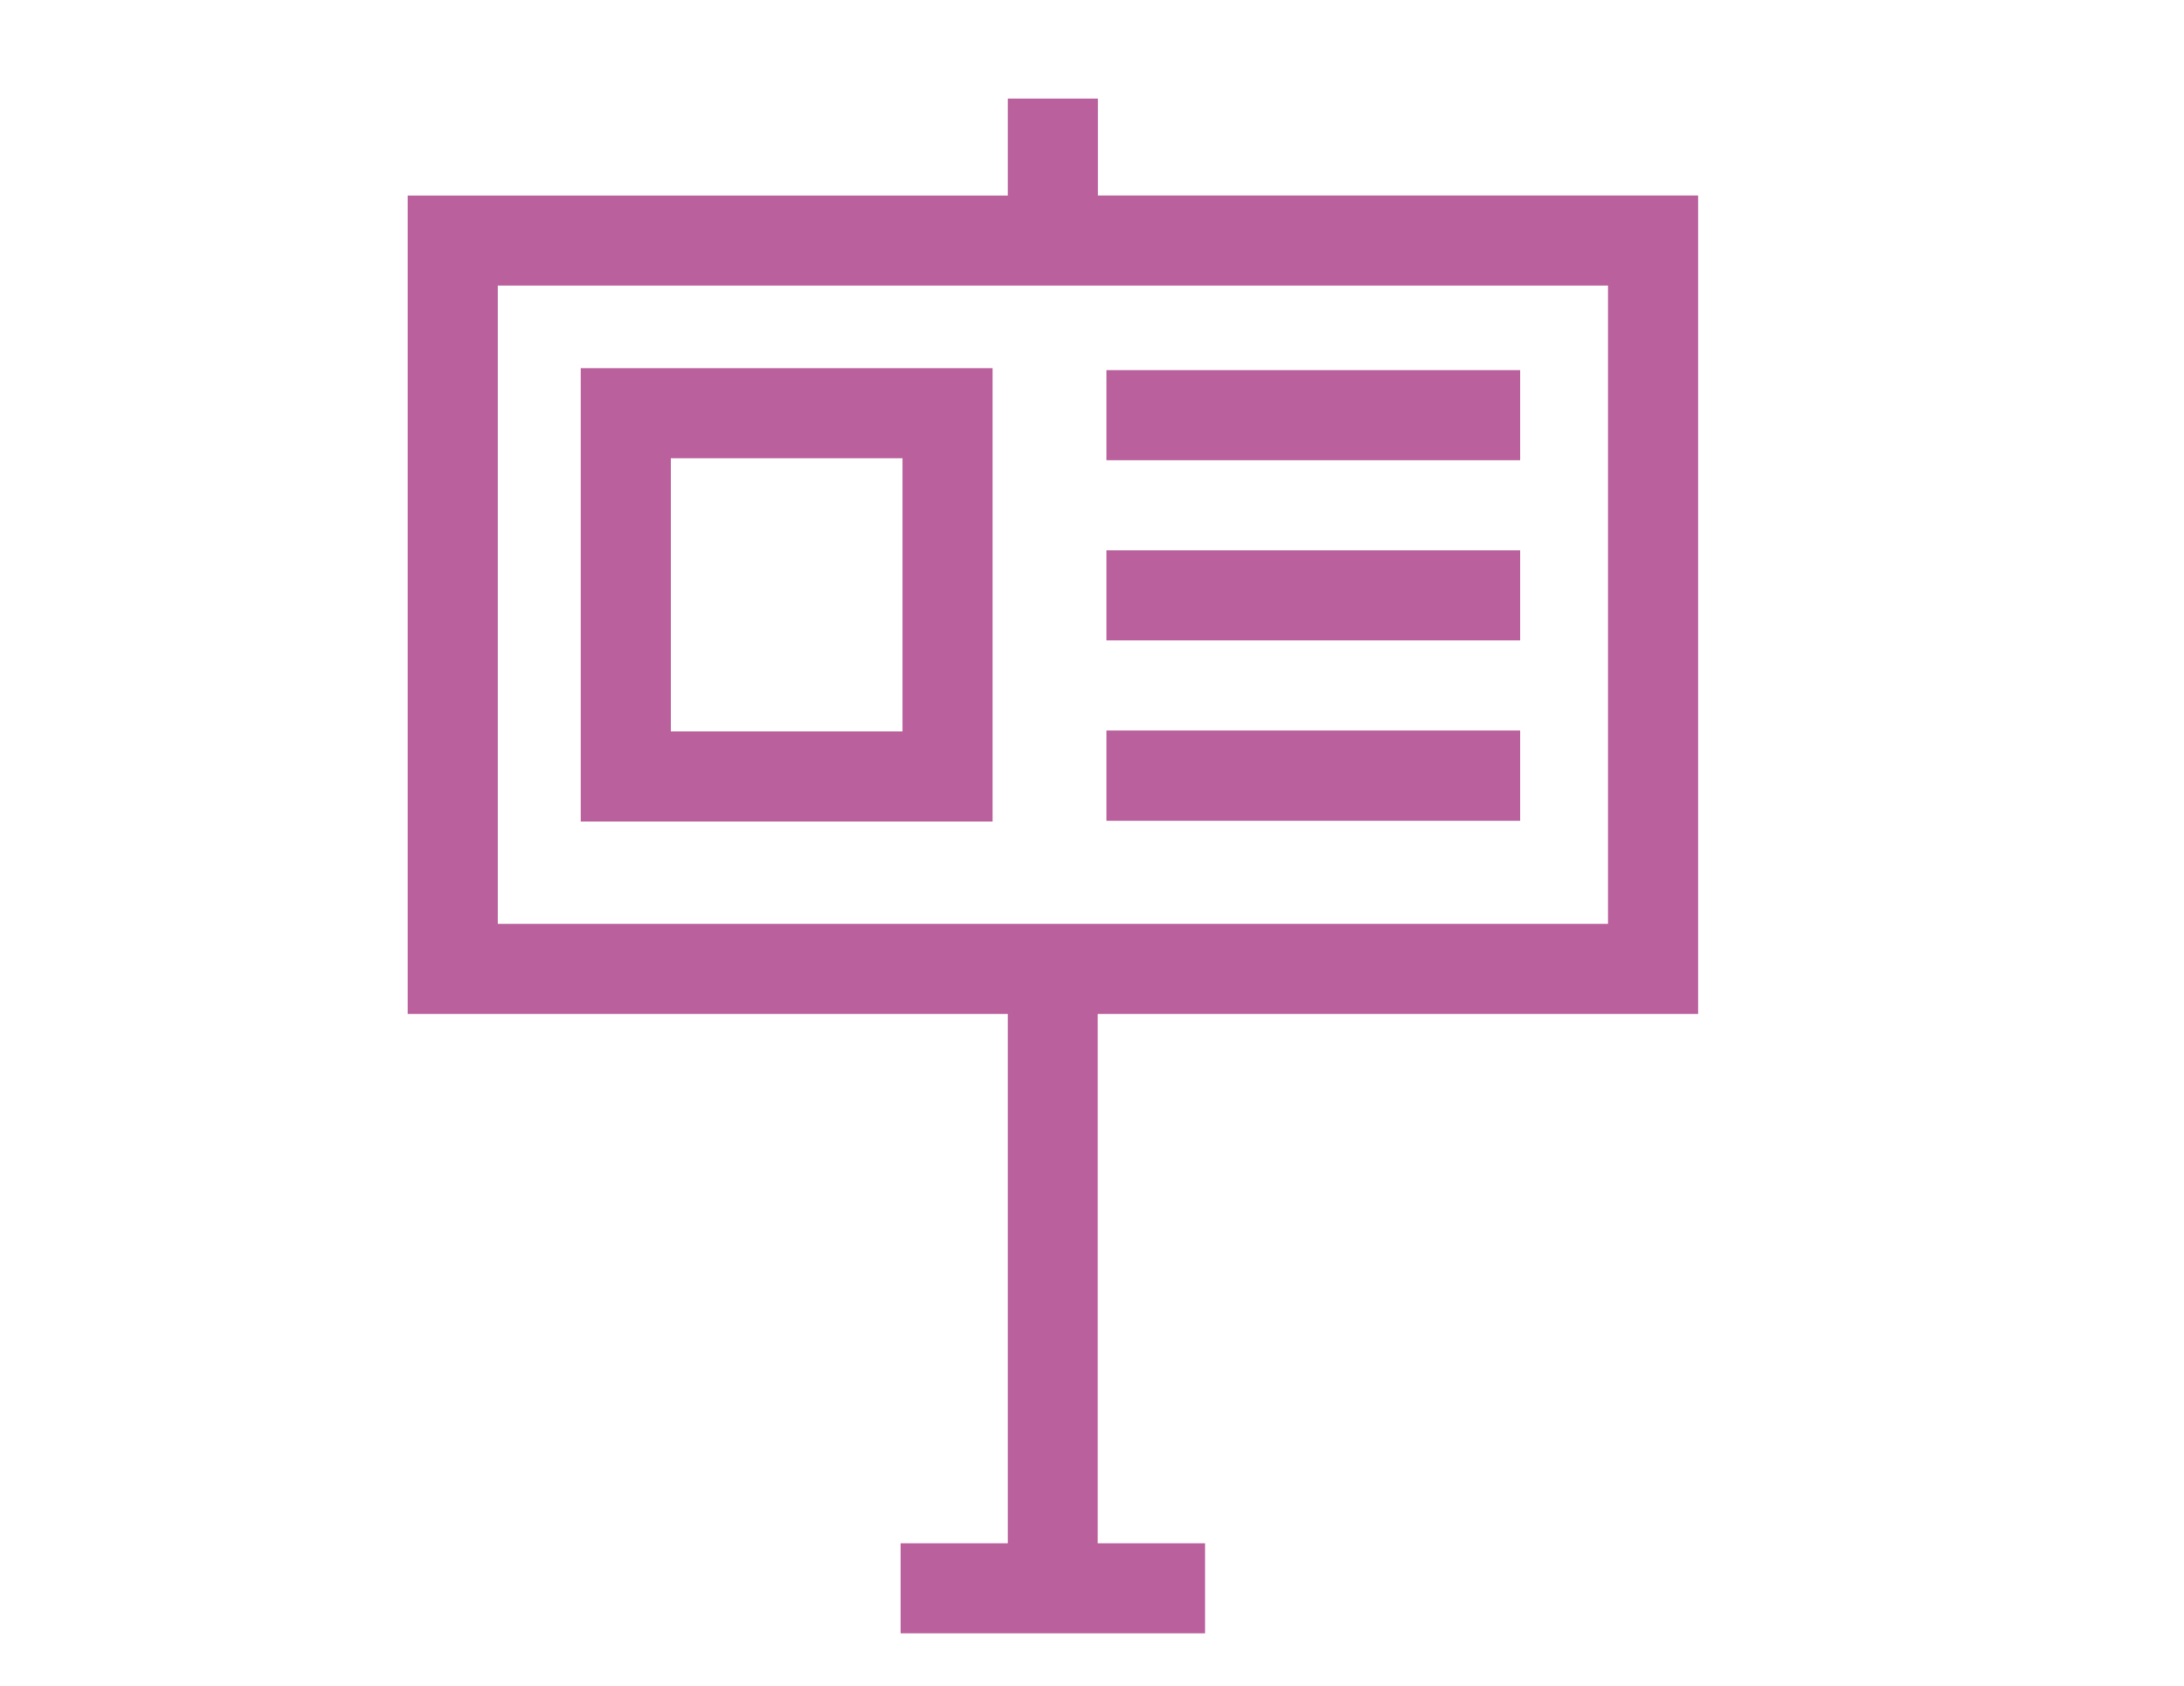
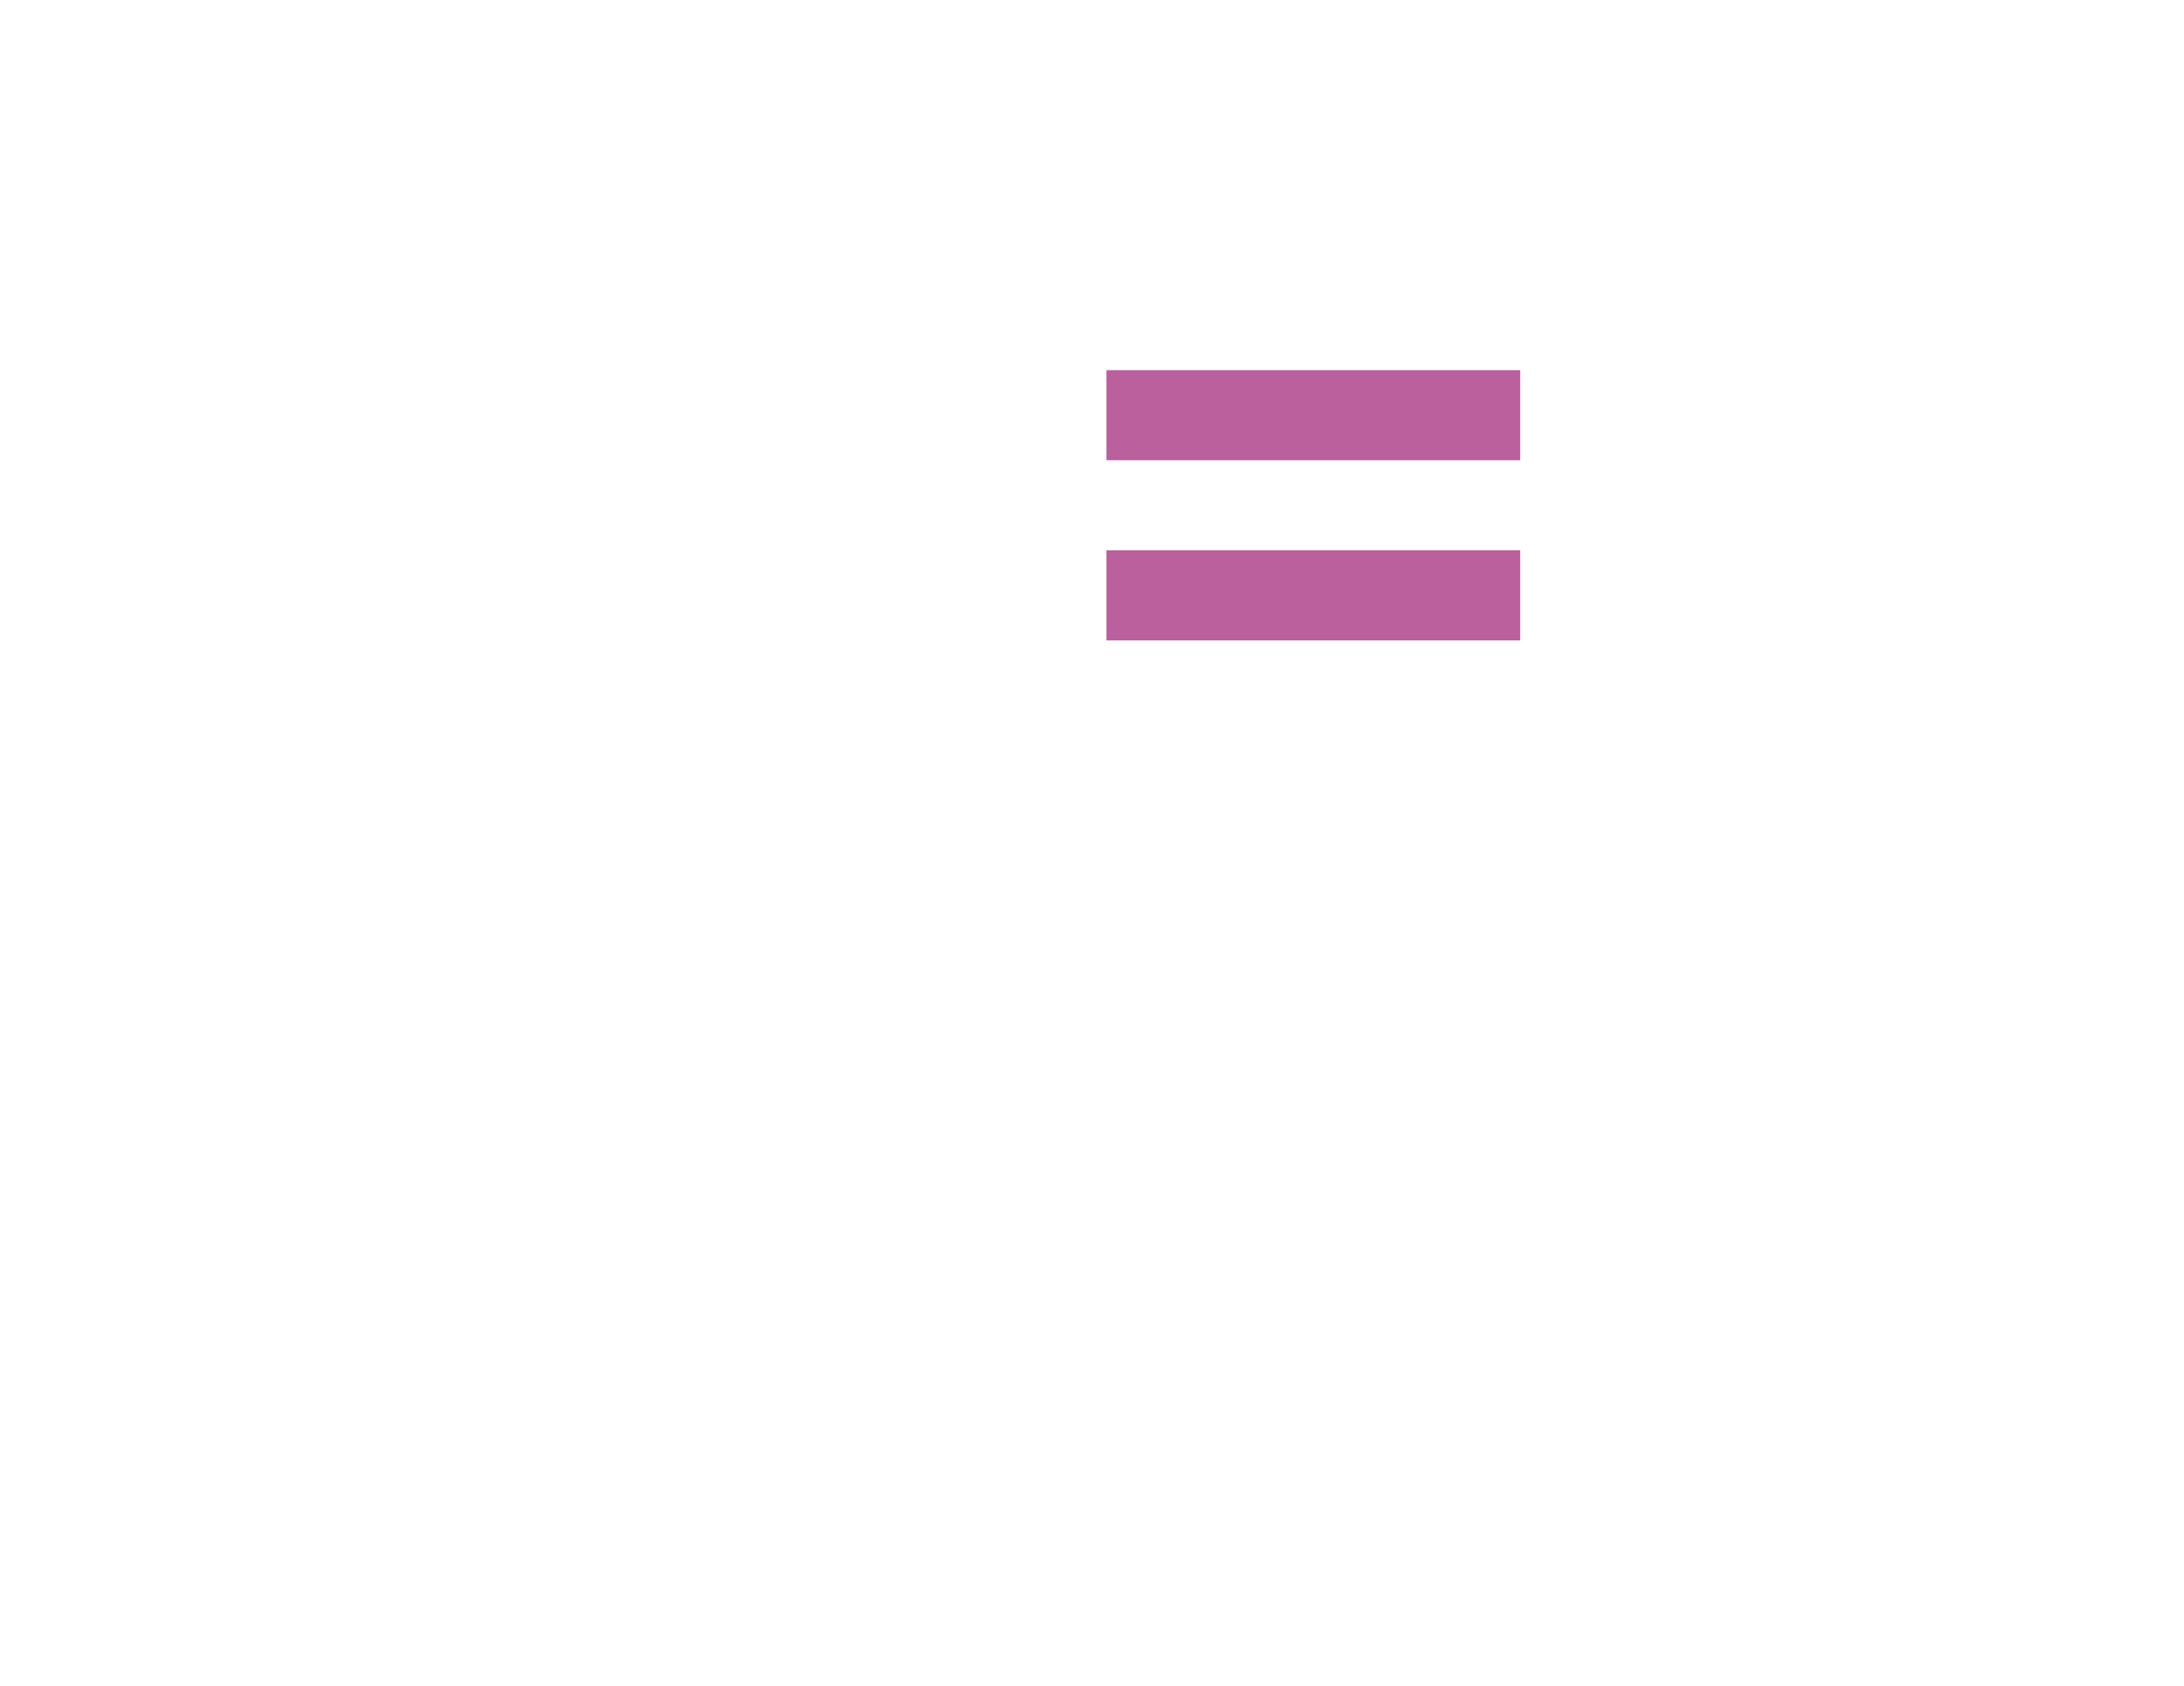
<svg xmlns="http://www.w3.org/2000/svg" width="57" height="44" viewBox="0 0 57 44">
  <g id="Group_235" data-name="Group 235" transform="translate(-525 -3690)">
    <rect id="Rectangle_128" data-name="Rectangle 128" width="57" height="44" transform="translate(525 3690)" fill="#636c77" opacity="0" />
    <g id="guidepost" transform="translate(535.64 3692.572)">
-       <path id="Path_312" data-name="Path 312" d="M33.68,23.893V2.529H18.015V0H15.664v2.53H0V23.893H15.664V37.706h-2.8v2.351h7.946V37.706h-2.8V23.893ZM2.351,4.88H31.328V21.542H2.351Zm0,0" fill="#b9609d" />
-       <path id="Path_313" data-name="Path 313" d="M57.723,101.771h10.75V89.937H57.723Zm2.351-9.483h6.048V99.42H60.074Zm0,0" transform="translate(-53.207 -82.901)" fill="#b9609d" />
      <path id="Path_314" data-name="Path 314" d="M233.09,90.617h10.8v2.351h-10.8Zm0,0" transform="translate(-214.854 -83.528)" fill="#b9609d" />
      <path id="Path_315" data-name="Path 315" d="M233.09,150.73h10.8v2.351h-10.8Zm0,0" transform="translate(-214.854 -138.938)" fill="#b9609d" />
-       <path id="Path_316" data-name="Path 316" d="M233.09,210.844h10.8V213.2h-10.8Zm0,0" transform="translate(-214.854 -194.349)" fill="#b9609d" />
    </g>
  </g>
</svg>